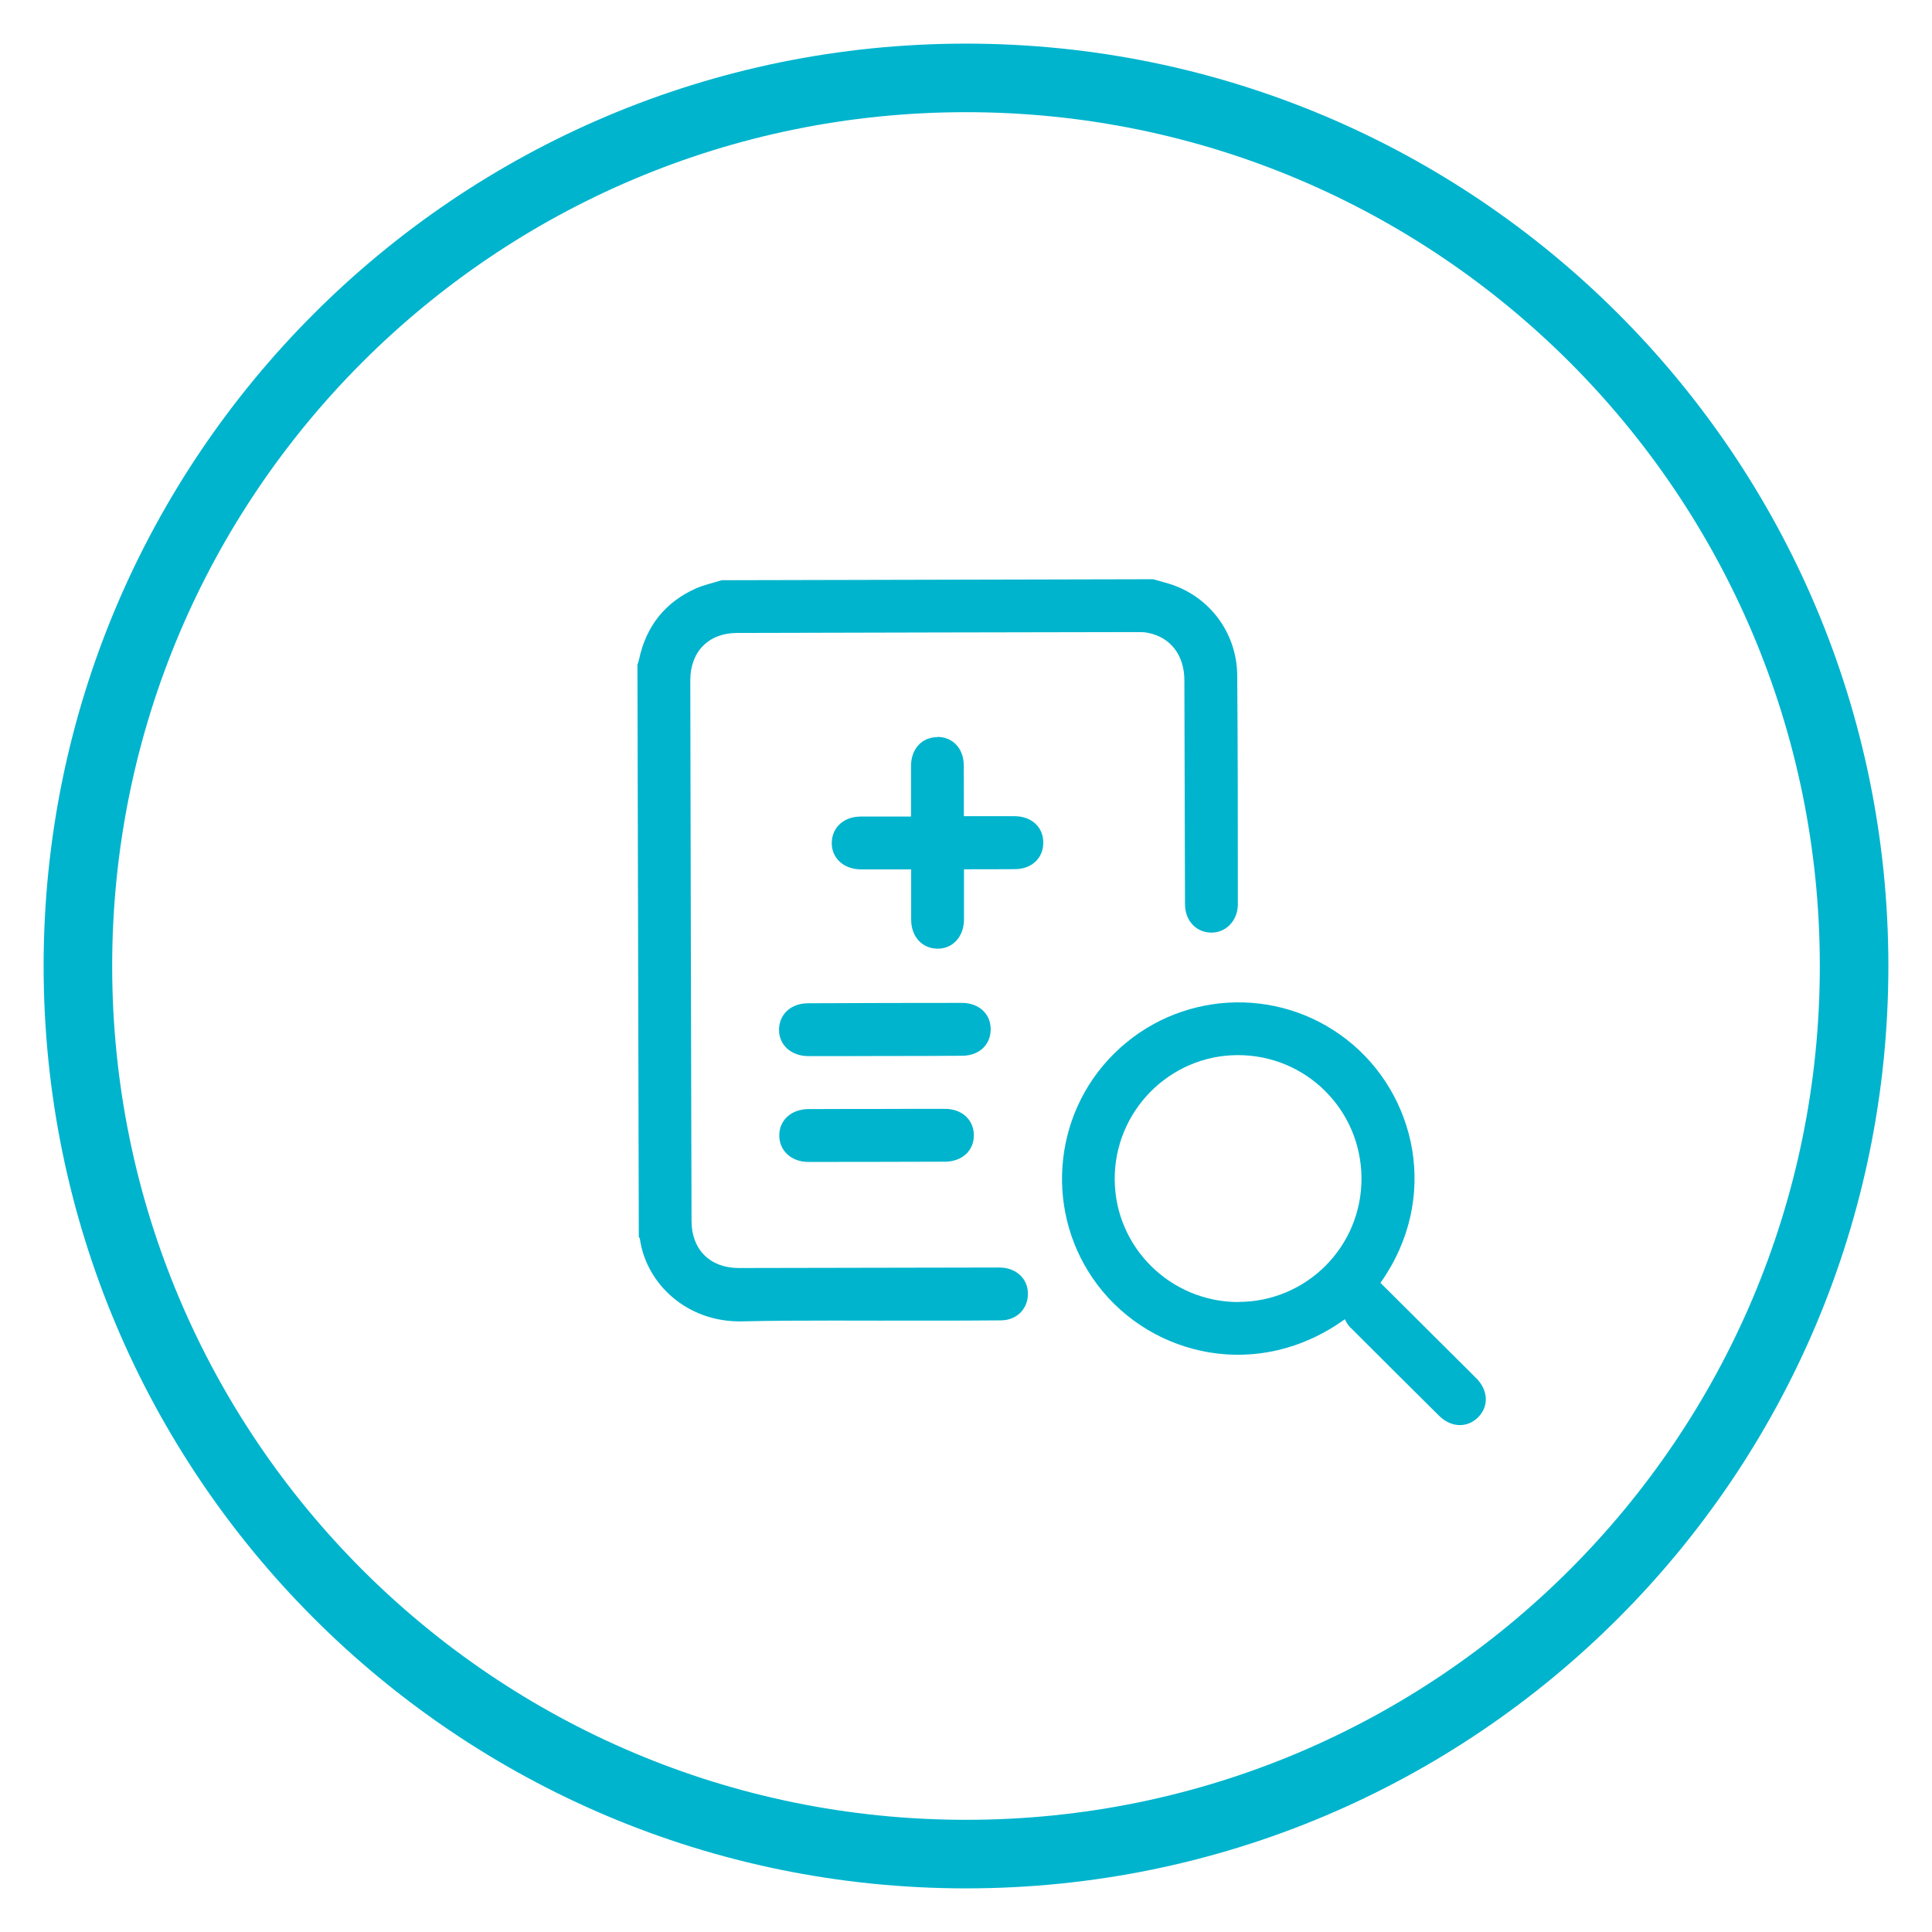
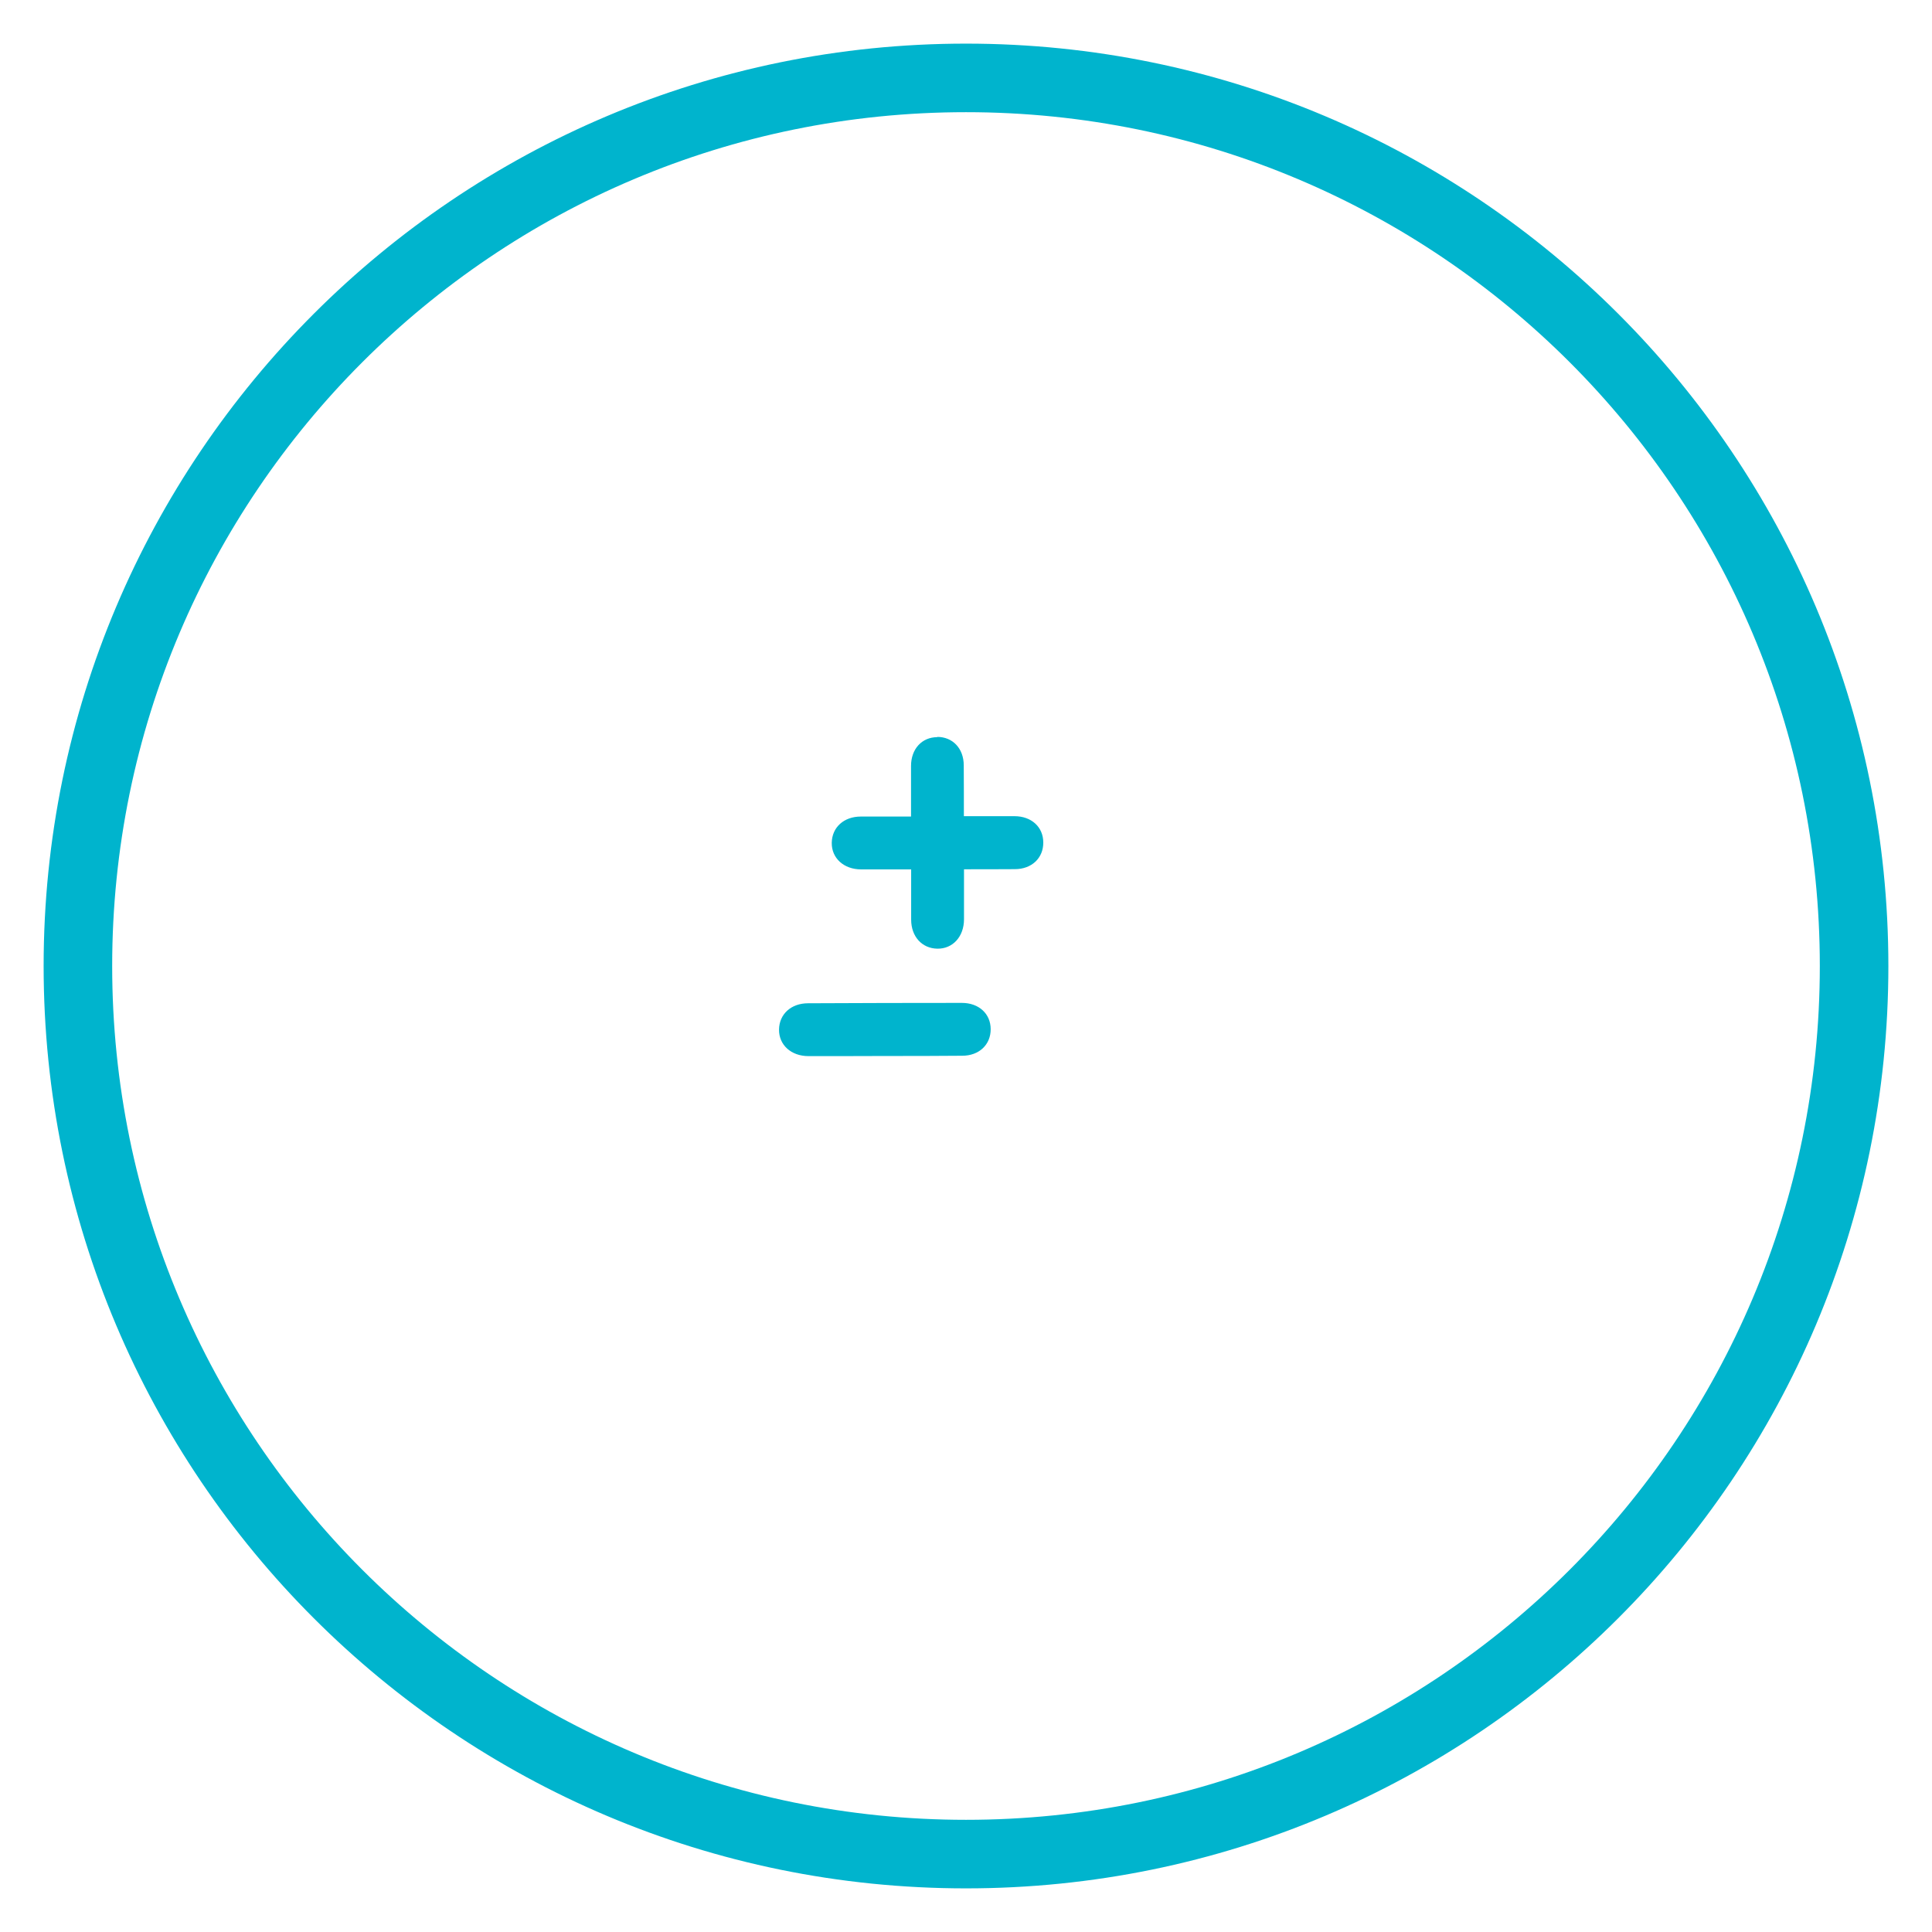
<svg xmlns="http://www.w3.org/2000/svg" id="Layer_1" data-name="Layer 1" viewBox="0 0 155 155">
  <defs>
    <style>
      .cls-1 {
        fill: #00b4cd;
        stroke-width: 0px;
      }
    </style>
  </defs>
  <path class="cls-1" d="M77.5,3.5C36.63,3.5,3.5,36.63,3.5,77.5s33.13,74,74,74,74-33.13,74-74S118.37,3.5,77.5,3.5ZM77.5,146c-37.83,0-68.5-30.67-68.5-68.5S39.67,9,77.5,9s68.5,30.67,68.5,68.5-30.67,68.5-68.5,68.5Z" />
-   <path class="cls-1" d="M80.15,101.69c-6.96.01-13.93.03-20.89.04-2.29,0-3.78-1.48-3.78-3.77-.04-14.46-.07-28.92-.1-43.38,0-2.3,1.47-3.8,3.75-3.8,10.7-.03,21.4-.05,32.1-.07.29,0,.58,0,.86.06,1.81.35,2.92,1.78,2.93,3.79.02,5.99.03,11.98.05,17.97,0,1.32.87,2.26,2.07,2.29,1.2.03,2.17-.95,2.17-2.27,0-6.12,0-12.25-.05-18.37-.03-3.47-2.3-6.41-5.54-7.37-.4-.12-.8-.22-1.2-.34-11.54.03-23.09.05-34.63.08-.69.22-1.4.37-2.06.66-2.48,1.11-3.99,3.03-4.56,5.69-.03.15-.09.29-.13.43.04,15.3.07,30.61.11,45.91.03.06.09.11.09.17.51,3.58,3.77,6.7,8.21,6.6,4.88-.11,9.77-.04,14.66-.06,2.03,0,4.07,0,6.1-.02,1.33-.01,2.25-1.02,2.15-2.32-.09-1.13-1.02-1.92-2.29-1.92Z" />
-   <path class="cls-1" d="M118.44,110.58c-.45-.46-.91-.91-1.36-1.36-2.1-2.09-4.2-4.18-6.33-6.3,4.8-6.76,2.9-15.15-2.71-19.52-5.59-4.36-13.57-3.9-18.65,1.12-5.04,4.98-5.59,12.97-1.32,18.59,4.38,5.76,12.92,7.71,19.82,2.73.11.18.21.42.38.59,2.39,2.39,4.79,4.78,7.19,7.16.96.95,2.26.99,3.13.11.87-.88.81-2.15-.15-3.13ZM99.36,104.46c-5.45,0-9.9-4.39-9.93-9.83-.03-5.48,4.4-9.96,9.85-9.98,5.49-.02,9.92,4.38,9.95,9.87.02,5.48-4.39,9.92-9.87,9.93Z" />
  <path class="cls-1" d="M79.48,82.57c0-1.24-.95-2.11-2.31-2.11-4.11,0-8.22.01-12.34.03-1.36,0-2.31.87-2.33,2.1-.02,1.24.97,2.14,2.36,2.14,2.06,0,4.11,0,6.17-.01,2.06,0,4.11,0,6.17-.02,1.35,0,2.29-.89,2.28-2.14Z" />
-   <path class="cls-1" d="M70.38,88.97c-1.84,0-3.67,0-5.51.01-1.39,0-2.37.9-2.35,2.15.02,1.22.99,2.09,2.34,2.09,3.65,0,7.3-.01,10.94-.02,1.39,0,2.35-.89,2.33-2.15-.02-1.23-.97-2.09-2.33-2.09-1.81,0-3.63,0-5.44.01Z" />
-   <path class="cls-1" d="M75.2,59.14c-1.24,0-2.11.95-2.11,2.31,0,1.35,0,2.71,0,4.06-1.34,0-2.69,0-4.03,0-1.36,0-2.31.87-2.33,2.1-.02,1.24.97,2.14,2.36,2.14,1.34,0,2.67,0,4.01,0,0,1.34,0,2.69,0,4.03,0,1.36.87,2.31,2.1,2.33,1.24.02,2.14-.97,2.14-2.36,0-1.34,0-2.67,0-4.01,1.36,0,2.72,0,4.08-.01,1.35,0,2.29-.89,2.28-2.14,0-1.24-.95-2.11-2.31-2.11-1.35,0-2.71,0-4.06,0,0-1.36,0-2.72-.01-4.08,0-1.35-.89-2.29-2.14-2.28Z" />
+   <path class="cls-1" d="M75.2,59.14c-1.24,0-2.11.95-2.11,2.31,0,1.35,0,2.71,0,4.06-1.34,0-2.69,0-4.03,0-1.36,0-2.31.87-2.33,2.1-.02,1.24.97,2.14,2.36,2.14,1.34,0,2.67,0,4.01,0,0,1.34,0,2.69,0,4.03,0,1.36.87,2.31,2.1,2.33,1.24.02,2.14-.97,2.14-2.36,0-1.34,0-2.67,0-4.01,1.36,0,2.72,0,4.08-.01,1.35,0,2.29-.89,2.28-2.14,0-1.24-.95-2.11-2.31-2.11-1.35,0-2.71,0-4.06,0,0-1.36,0-2.72-.01-4.08,0-1.35-.89-2.29-2.14-2.28" />
</svg>